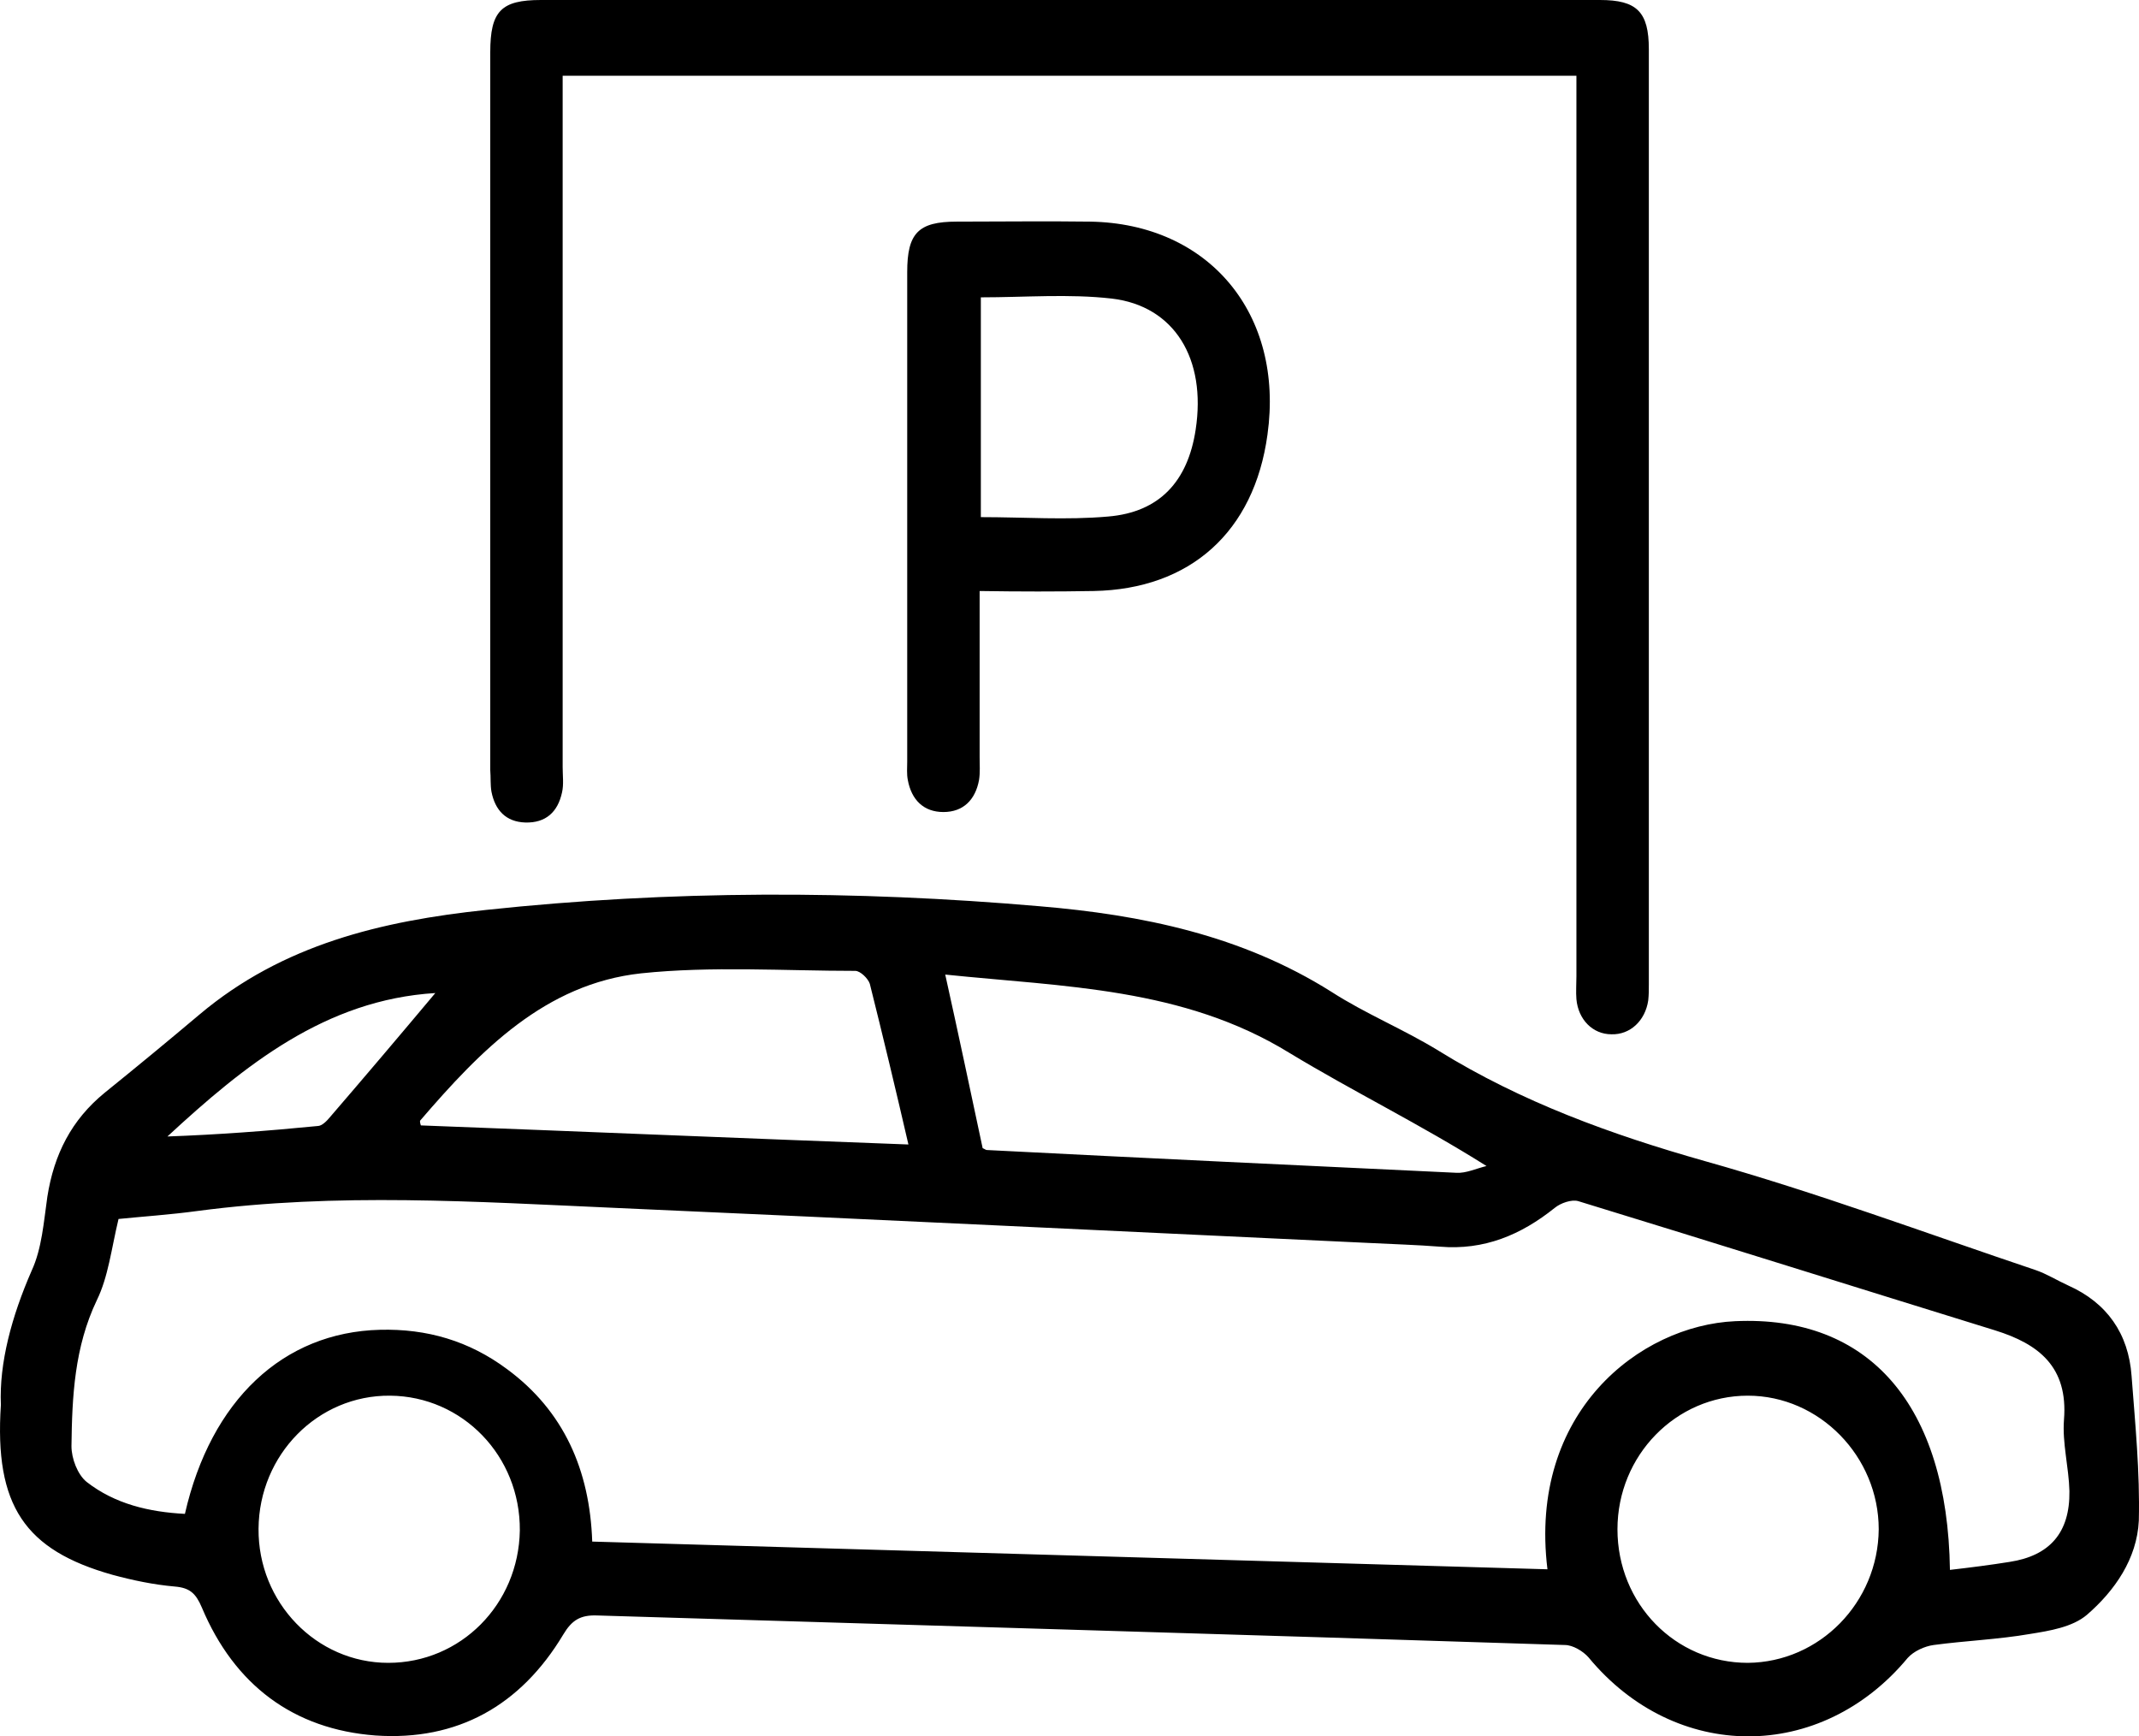
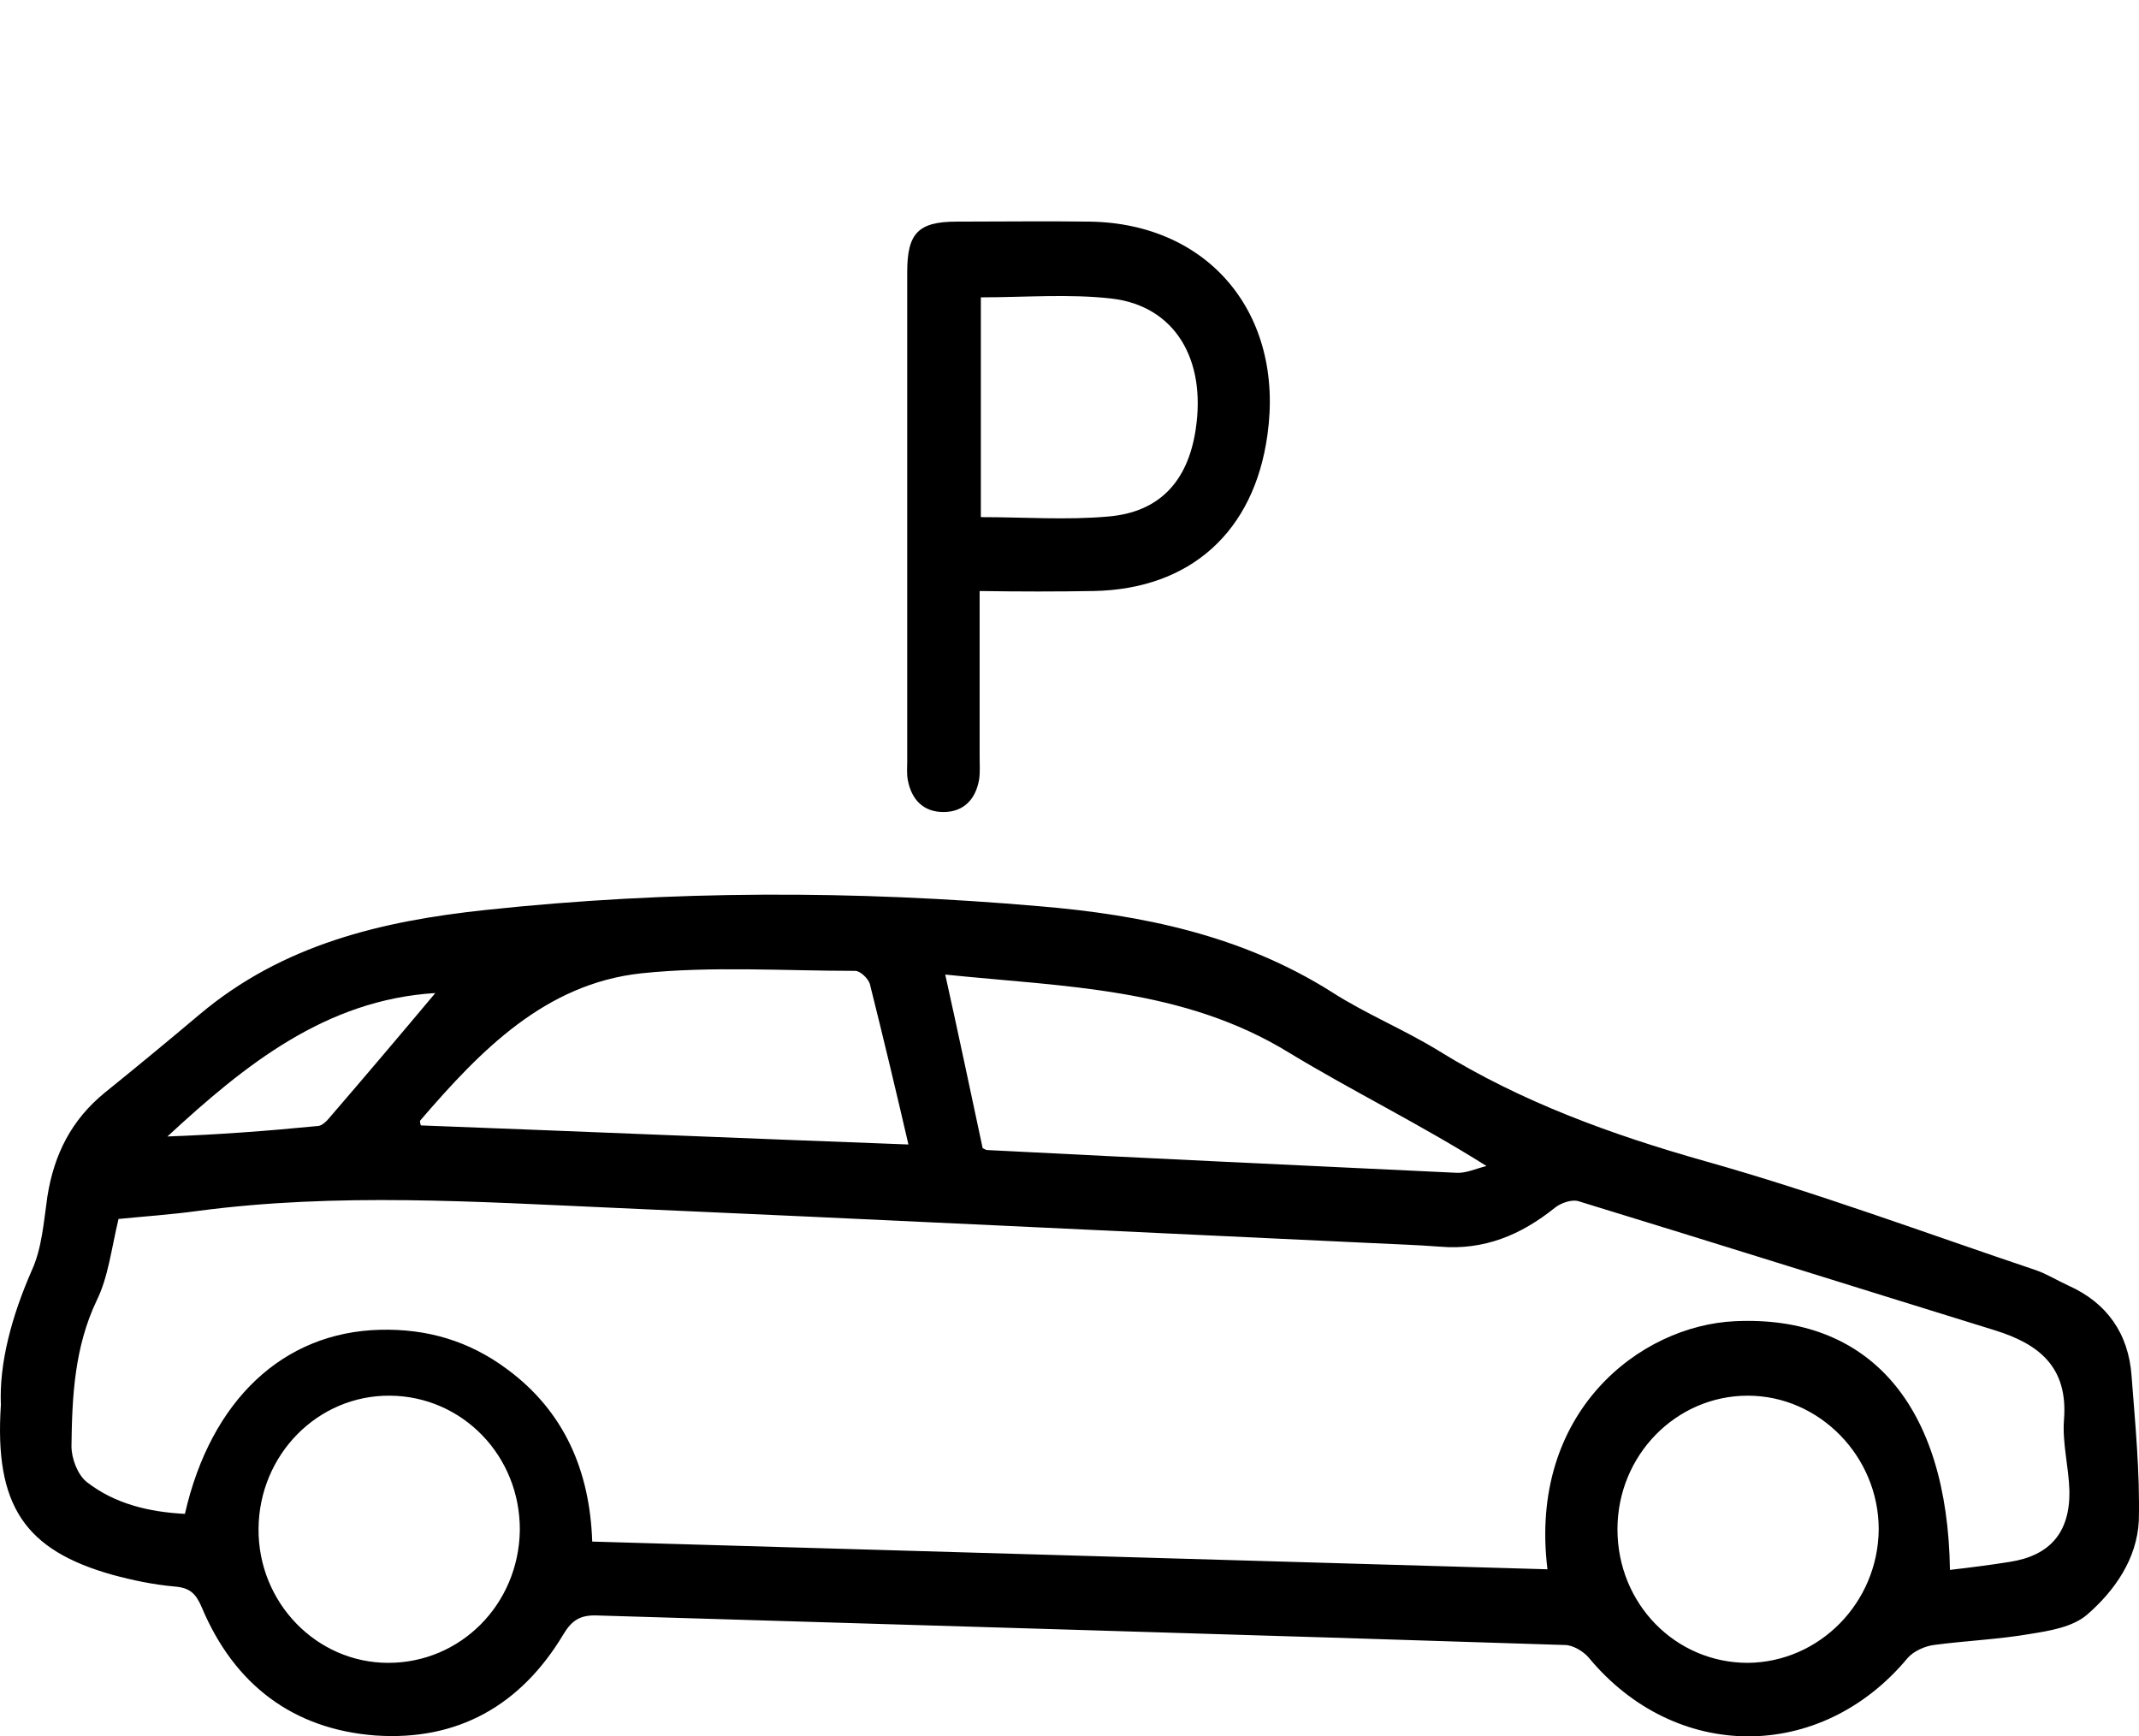
<svg xmlns="http://www.w3.org/2000/svg" width="85" height="69" viewBox="0 0 85 69" fill="none">
  <path d="M84.705 54.679C84.585 52.991 83.722 51.768 82.187 51.083C81.755 50.887 81.324 50.618 80.892 50.471C76.528 49.003 72.188 47.388 67.751 46.141C64.035 45.089 60.462 43.792 57.177 41.761C55.786 40.905 54.275 40.294 52.908 39.413C49.336 37.162 45.379 36.355 41.303 36.012C33.965 35.376 26.651 35.376 19.314 36.159C15.165 36.599 11.233 37.529 7.924 40.318C6.677 41.37 5.43 42.398 4.159 43.425C2.84 44.502 2.145 45.872 1.881 47.56C1.737 48.563 1.665 49.615 1.258 50.495C0.466 52.306 -0.037 54.165 0.035 55.829C-0.229 59.841 0.994 61.602 4.471 62.581C5.286 62.801 6.101 62.972 6.941 63.046C7.54 63.095 7.78 63.315 8.02 63.878C9.315 66.96 11.664 68.722 14.926 68.966C18.163 69.186 20.681 67.792 22.383 64.954C22.719 64.391 23.055 64.171 23.726 64.196C36.555 64.587 49.36 64.954 62.188 65.37C62.5 65.37 62.908 65.615 63.123 65.859C66.576 70.043 72.356 70.043 75.808 65.884C76.048 65.615 76.48 65.419 76.84 65.37C78.111 65.199 79.405 65.15 80.676 64.93C81.444 64.807 82.355 64.66 82.93 64.171C84.033 63.217 84.921 61.945 84.993 60.428C85.04 58.495 84.849 56.587 84.705 54.679ZM51.23 41.835C53.772 43.376 56.433 44.673 59.071 46.336C58.663 46.434 58.256 46.63 57.872 46.605C51.662 46.312 45.427 46.018 39.216 45.7C39.169 45.7 39.12 45.651 39.049 45.627C38.569 43.376 38.089 41.101 37.562 38.728C42.286 39.217 47.01 39.242 51.23 41.835ZM25.476 38.679C28.282 38.385 31.159 38.581 33.989 38.581C34.181 38.581 34.492 38.875 34.565 39.095C35.092 41.199 35.596 43.303 36.099 45.48C29.553 45.236 23.15 44.966 16.724 44.722C16.7 44.648 16.676 44.55 16.7 44.526C19.098 41.737 21.664 39.095 25.476 38.679ZM17.299 39.462C15.885 41.15 14.494 42.789 13.103 44.404C12.983 44.55 12.791 44.746 12.624 44.746C10.633 44.942 8.667 45.089 6.653 45.162C9.722 42.324 12.935 39.731 17.299 39.462ZM15.429 66.079C12.576 66.079 10.25 63.682 10.274 60.746C10.298 57.81 12.624 55.437 15.501 55.462C18.379 55.486 20.681 57.859 20.657 60.82C20.609 63.755 18.307 66.079 15.429 66.079ZM69.454 66.079C66.576 66.079 64.275 63.731 64.275 60.771C64.275 57.835 66.6 55.462 69.454 55.462C72.308 55.462 74.657 57.884 74.657 60.771C74.633 63.682 72.308 66.055 69.454 66.079ZM79.861 62.067C79.094 62.19 78.326 62.288 77.487 62.385C77.391 55.829 74.274 52.257 68.951 52.502C65.162 52.673 60.726 56.122 61.493 62.361C48.856 61.994 36.243 61.627 23.534 61.26C23.438 58.422 22.407 56.073 20.153 54.41C18.642 53.284 16.964 52.795 15.094 52.844C11.257 52.942 8.379 55.633 7.348 60.159C5.933 60.086 4.567 59.768 3.44 58.887C3.08 58.593 2.84 57.957 2.84 57.468C2.864 55.486 2.96 53.529 3.847 51.67C4.303 50.74 4.423 49.639 4.71 48.44C5.67 48.343 6.773 48.269 7.852 48.122C13.391 47.388 18.906 47.755 24.445 48C34.445 48.44 44.444 48.93 54.443 49.395C55.378 49.443 56.289 49.468 57.225 49.541C58.975 49.688 60.438 49.077 61.781 48C62.02 47.804 62.452 47.657 62.716 47.731C68.231 49.419 73.746 51.156 79.285 52.868C81.012 53.407 82.187 54.312 82.019 56.416C81.947 57.346 82.211 58.3 82.235 59.254C82.259 60.917 81.444 61.823 79.861 62.067Z" fill="black" />
-   <path d="M19.53 31.462C19.674 32.196 20.105 32.66 20.872 32.685C21.688 32.709 22.167 32.269 22.335 31.486C22.407 31.168 22.359 30.826 22.359 30.483C22.359 21.676 22.359 12.868 22.359 4.061C22.359 3.719 22.359 3.352 22.359 3.009C35.835 3.009 49.192 3.009 62.644 3.009C62.644 3.401 62.644 3.768 62.644 4.135C62.644 15.682 62.644 27.254 62.644 38.801C62.644 39.095 62.62 39.413 62.644 39.706C62.716 40.514 63.291 41.101 64.035 41.101C64.778 41.125 65.378 40.563 65.498 39.755C65.522 39.535 65.522 39.339 65.522 39.119C65.522 26.74 65.522 14.361 65.522 1.957C65.522 0.465 65.042 0 63.579 0C49.551 0 35.524 0 21.496 0C19.913 0 19.482 0.44 19.482 2.08C19.482 11.596 19.482 21.089 19.482 30.605C19.506 30.899 19.482 31.193 19.53 31.462Z" fill="black" />
  <path d="M43.461 23.486C47.297 23.413 49.839 21.138 50.367 17.272C51.038 12.477 48.041 8.881 43.317 8.807C41.542 8.783 39.792 8.807 38.017 8.807C36.483 8.807 36.051 9.272 36.051 10.813C36.051 17.297 36.051 23.78 36.051 30.263C36.051 30.508 36.027 30.752 36.075 30.997C36.219 31.78 36.699 32.269 37.49 32.269C38.281 32.269 38.761 31.78 38.905 30.997C38.953 30.703 38.929 30.385 38.929 30.092C38.929 27.939 38.929 25.762 38.929 23.486C40.535 23.511 41.998 23.511 43.461 23.486ZM38.977 11.816C40.727 11.816 42.477 11.67 44.18 11.865C46.674 12.159 47.945 14.263 47.513 17.076C47.201 19.131 46.074 20.355 44.036 20.526C42.382 20.673 40.703 20.55 38.977 20.55C38.977 17.566 38.977 14.728 38.977 11.816Z" fill="black" />
</svg>